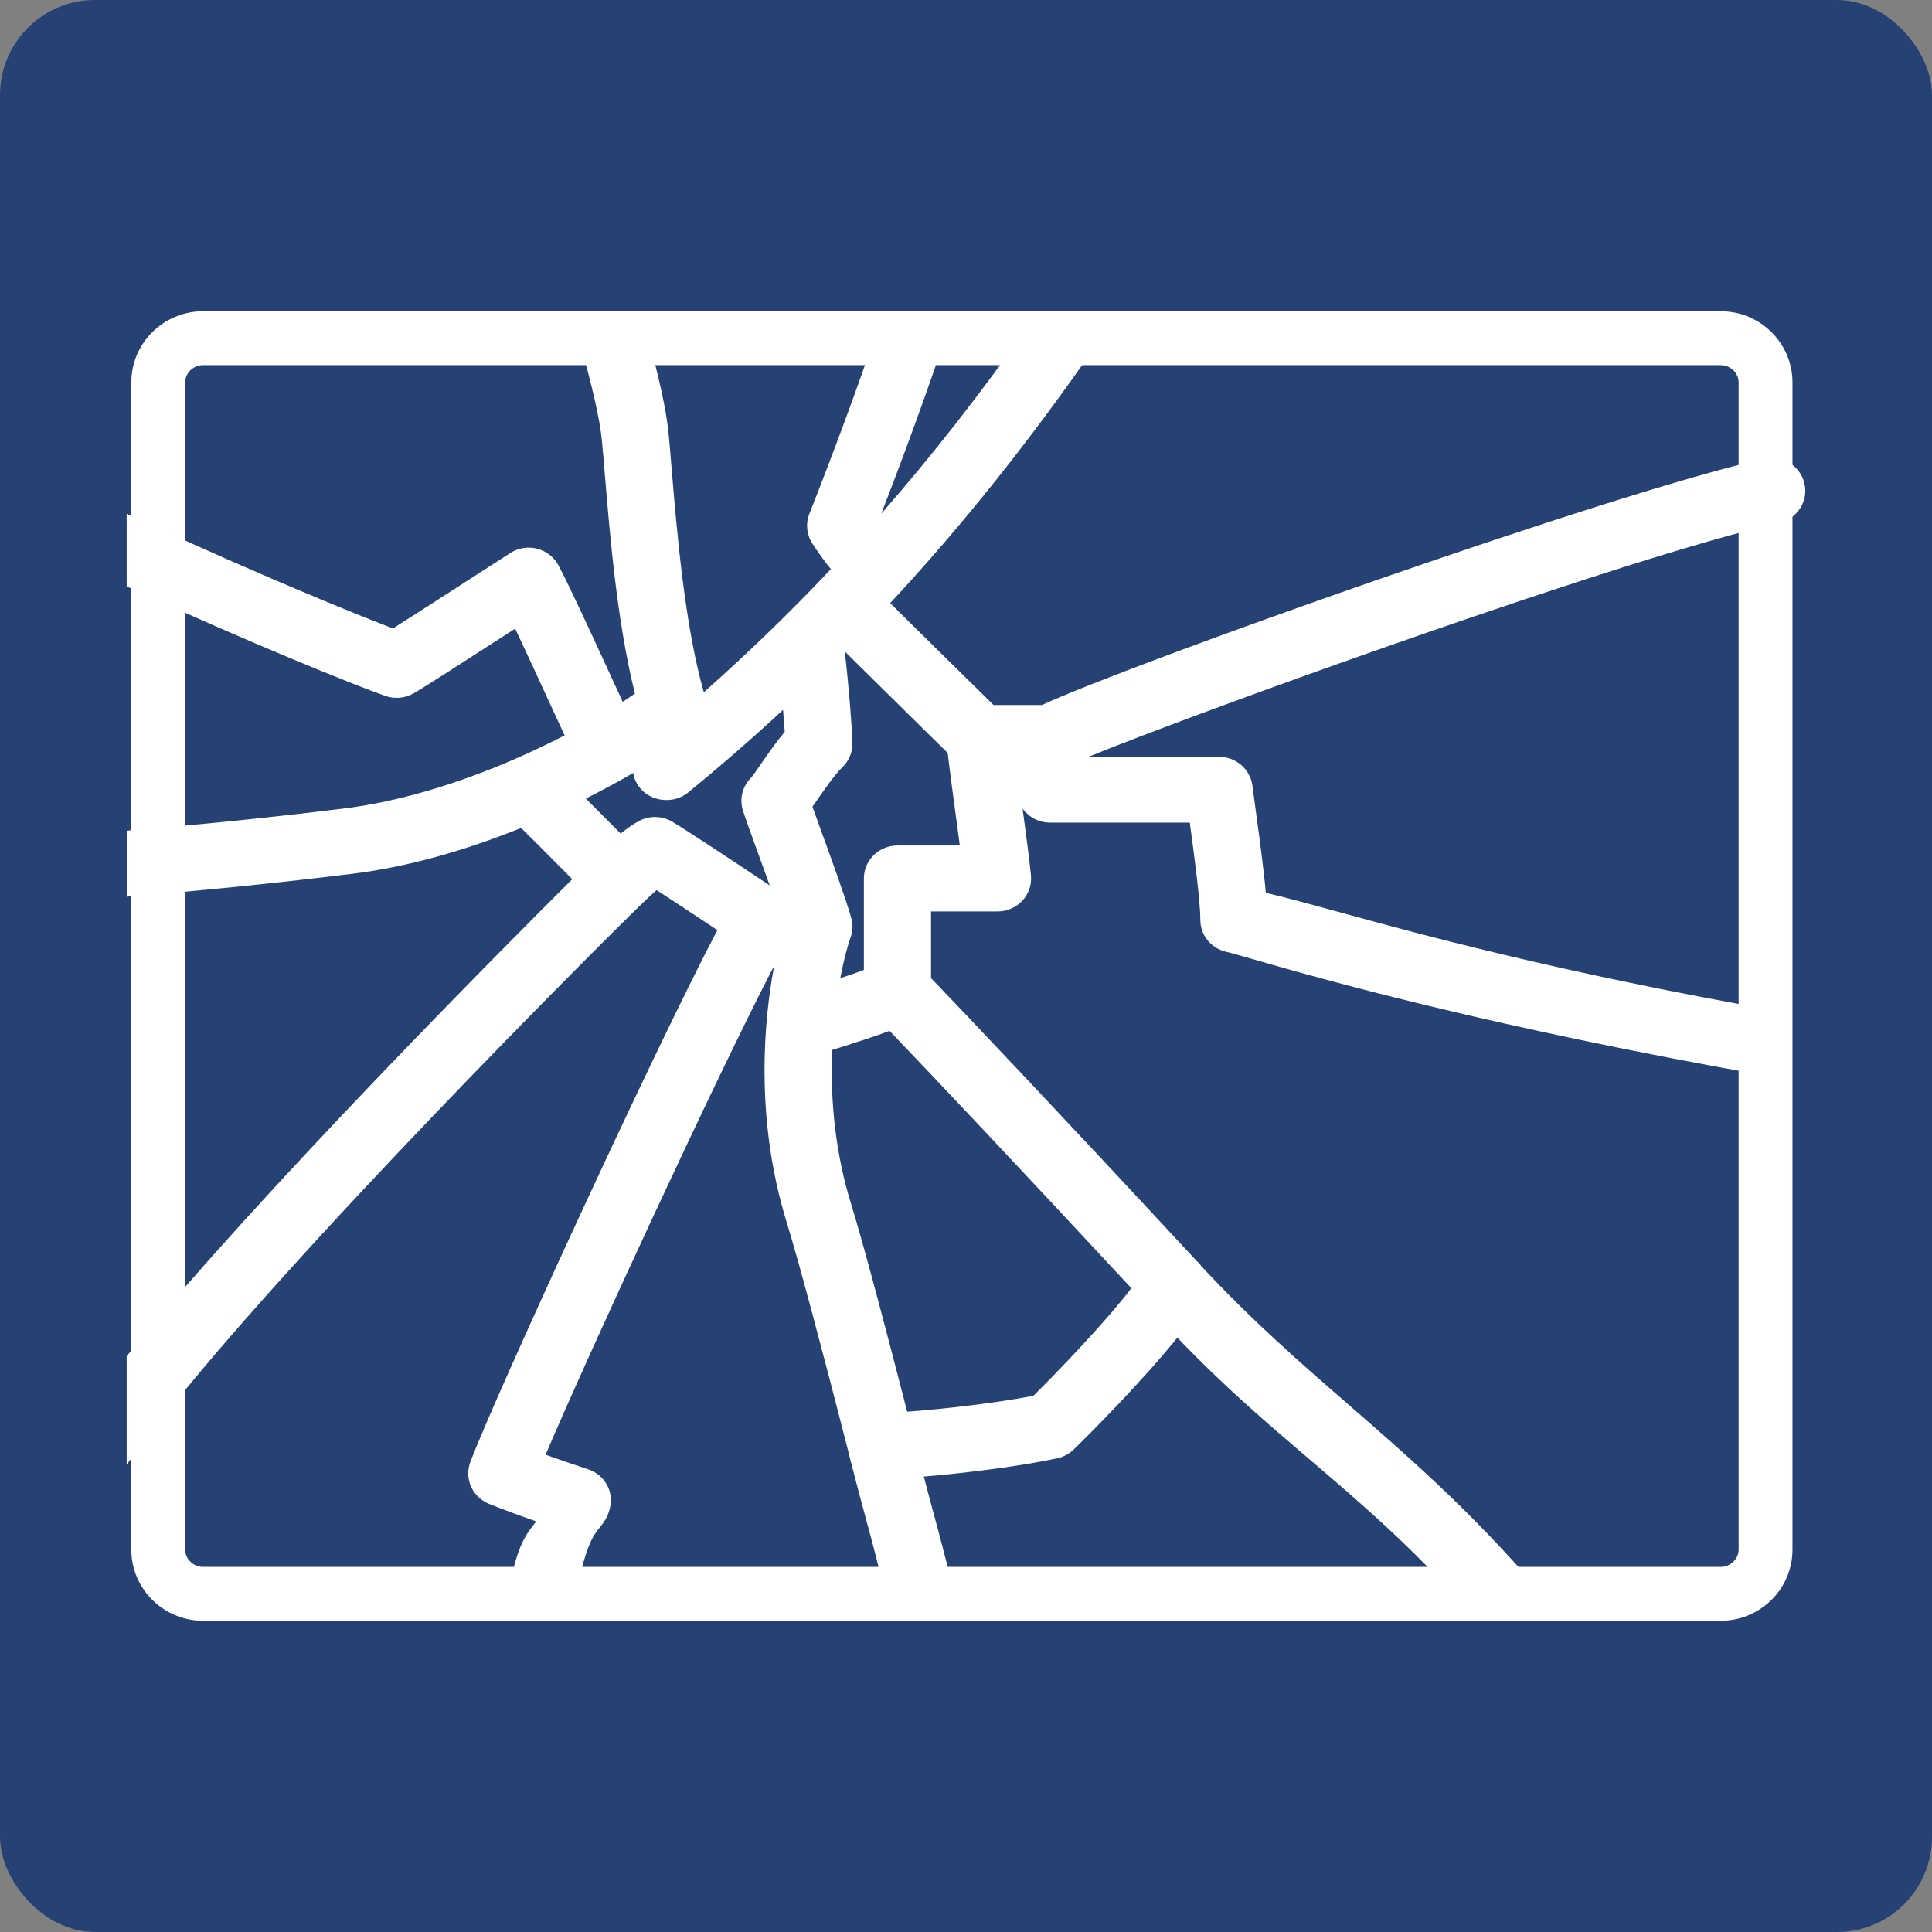
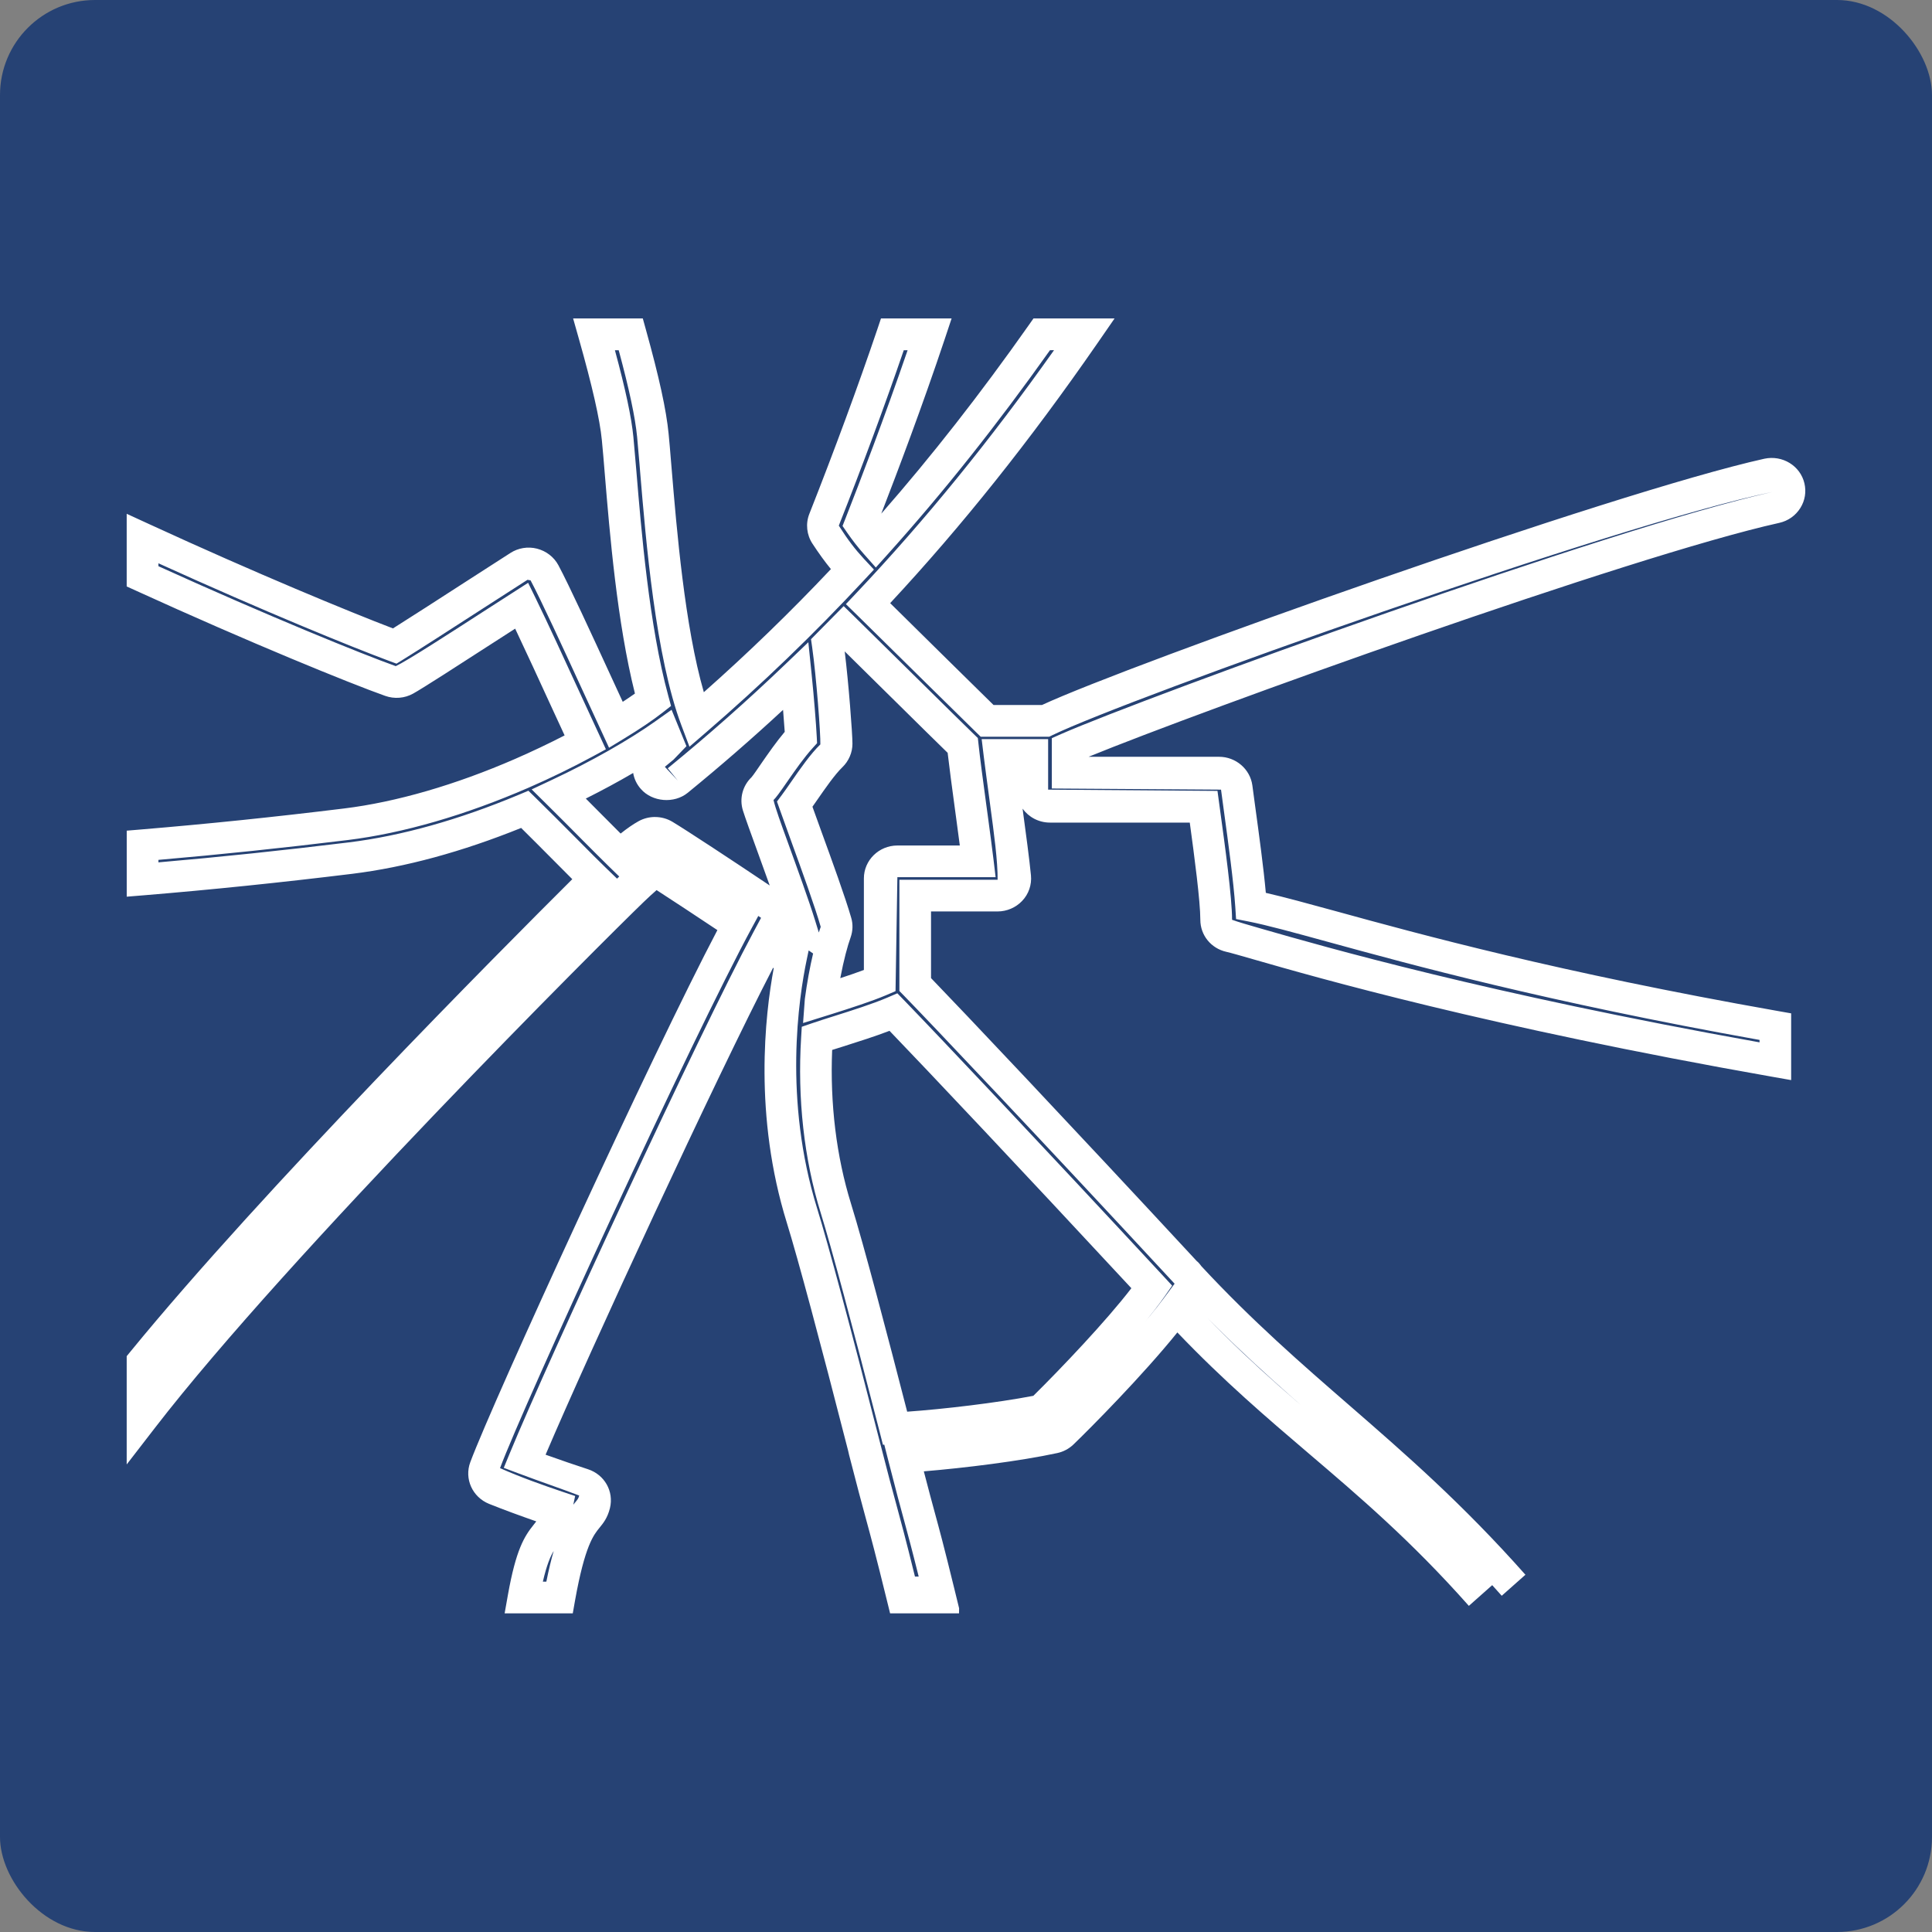
<svg xmlns="http://www.w3.org/2000/svg" id="b" width="63.684" height="63.684" viewBox="0 0 63.684 63.684">
  <rect x="0" y="0" width="63.684" height="63.684" fill="#808080" stroke="none" />
  <defs>
    <style>.d{fill:#fff;}.e{fill:#264274;}</style>
  </defs>
  <g id="c">
    <g>
      <rect class="e" x="0" width="63.684" height="63.684" rx="3.132" ry="3.132" />
-       <path class="d" d="M19.47,27.223c-.331-.334-.69-.695-1.047-1.048,1.474-.692,2.695-1.416,3.469-1.965,.041,.105,.085,.203,.128,.302-.145,.12-.287,.24-.434,.359-.246,.201-.277,.556-.068,.793,.115,.132,.279,.199,.445,.199,.133,0,.267-.043,.377-.133,1.397-1.14,2.691-2.291,3.895-3.444,.077,.751,.144,1.603,.166,2.02-.312,.343-.615,.782-.867,1.145-.148,.215-.333,.482-.4,.547-.153,.147-.209,.363-.146,.562,.083,.264,.276,.795,.5,1.411,.309,.853,.685,1.89,.882,2.526-1.34-.926-3.893-2.613-4.468-2.958-.183-.111-.414-.114-.601-.01-.234,.13-.525,.35-.868,.655-.261-.254-.626-.622-.963-.961m7.819-5.967c.179-.179,.356-.358,.531-.537,.424,.415,1.04,1.024,1.676,1.652,.852,.841,1.737,1.715,2.239,2.203,.052,.487,.155,1.252,.264,2.055,.083,.618,.169,1.251,.232,1.765h-2.649c-.322,0-.583,.252-.583,.562v3.373c-.475,.202-1.192,.429-1.744,.603-.073,.024-.142,.045-.208,.066,.139-1.037,.344-1.839,.498-2.27,.038-.107,.042-.223,.01-.332-.181-.635-.616-1.834-.966-2.796-.155-.428-.295-.815-.391-1.09,.086-.115,.184-.256,.307-.434,.272-.392,.609-.88,.9-1.16,.109-.106,.171-.249,.171-.398,0-.338-.147-2.27-.287-3.262m10.68,21.168c-.816,1.175-2.713,3.15-3.653,4.068-1.435,.292-3.638,.532-4.812,.589-.849-3.316-1.57-6.02-1.952-7.252-.619-1.996-.726-3.976-.625-5.604,.196-.067,.46-.151,.691-.223,.626-.198,1.315-.416,1.836-.638,1.009,1.042,4.356,4.576,8.515,9.06m11.921,9.829c-3.877-4.376-6.993-6.196-10.714-10.212-.029-.041-.063-.08-.104-.112-4.467-4.82-8.046-8.596-8.906-9.478v-2.932h2.715c.165,0,.321-.067,.432-.184,.111-.117,.165-.274,.149-.431-.056-.571-.183-1.511-.306-2.421-.079-.589-.156-1.155-.211-1.6h1.079v1.144c0,.311,.262,.563,.584,.563h5.064l.021,.152c.167,1.216,.394,2.88,.394,3.574,0,.261,.187,.488,.451,.548,.919,.207,6.607,2.111,17.981,4.115v-1.141c-10.296-1.816-15.055-3.542-17.282-3.981-.057-.854-.237-2.169-.387-3.262l-.086-.639c-.038-.281-.286-.491-.579-.491h-4.993v-.797c2.888-1.265,18.175-6.796,23.342-7.945,.314-.07,.509-.372,.437-.675-.072-.303-.385-.491-.7-.421-5.046,1.122-21.218,6.877-23.807,8.131h-1.925c-.503-.49-1.37-1.346-2.208-2.173-.655-.647-1.29-1.274-1.717-1.692,2.901-3.072,5.206-6.096,7.131-8.878h-1.407c-1.546,2.194-3.333,4.526-5.466,6.901-.19-.214-.352-.423-.512-.655,.499-1.272,1.459-3.773,2.284-6.246h-1.228c-.674,1.994-1.483,4.166-2.252,6.113-.066,.165-.046,.351,.053,.501,.271,.412,.529,.764,.877,1.139-1.533,1.648-3.236,3.311-5.143,4.956-.83-2.204-1.14-5.933-1.331-8.231-.037-.442-.069-.831-.1-1.148-.082-.845-.372-2.05-.728-3.33h-1.21c.376,1.329,.696,2.609,.776,3.435,.03,.312,.062,.697,.099,1.133,.168,2.03,.428,5.147,1.066,7.483-.277,.218-.694,.504-1.222,.824-.161-.348-.357-.774-.568-1.233-.673-1.463-1.435-3.122-1.787-3.781-.076-.142-.211-.246-.372-.287-.161-.04-.332-.013-.469,.076-.409,.26-.964,.619-1.543,.993-.927,.598-2.042,1.318-2.552,1.633-1.421-.528-4.733-1.895-8.312-3.542v1.244c3.672,1.675,6.98,3.027,8.172,3.45,.163,.058,.344,.043,.494-.04,.316-.176,1.603-1.007,2.847-1.811,.345-.222,.681-.439,.983-.633,.395,.81,.98,2.084,1.472,3.154,.236,.514,.453,.985,.625,1.355-.615,.333-1.314,.679-2.071,1.009l-.027,.012c-1.732,.754-3.767,1.428-5.793,1.677-2.285,.28-4.475,.507-6.702,.693v1.129c2.276-.188,4.513-.42,6.849-.706,1.994-.245,3.997-.875,5.75-1.608,.446,.437,.911,.905,1.33,1.327,.451,.455,.756,.76,.979,.975-1.967,1.95-10.35,10.333-14.908,15.911v1.852c4.322-5.601,14.623-15.908,16.155-17.384l.001-.001c.284-.273,.543-.501,.751-.66,.591,.377,1.709,1.113,2.724,1.793-1.904,3.507-7.53,15.722-8.338,17.89-.105,.282,.038,.593,.325,.709,.666,.268,1.415,.532,2.034,.741-.231,1.099-.659,.389-1.094,2.831h1.186c.504-2.824,.991-2.405,1.155-3.07,.07-.283-.095-.57-.38-.663-.526-.172-1.241-.415-1.926-.673,1.24-3.008,6.2-13.751,8.002-17.114,.314,.214,.586,.402,.789,.546-.42,1.995-.657,5.217,.352,8.467,.394,1.273,1.153,4.124,2.04,7.597,.004,.026,.011,.05,.019,.075,.618,2.42,.594,2.138,1.256,4.835h1.198c-.625-2.55-.565-2.128-1.159-4.466,1.317-.08,3.512-.327,4.947-.636,.108-.023,.207-.076,.286-.151,.586-.566,2.669-2.666,3.747-4.119,3.545,3.83,6.38,5.346,10.037,9.468" />
-       <path class="d" d="M31.612,53.181h-2.272l-.098-.398c-.378-1.541-.531-2.104-.71-2.762-.133-.491-.28-1.033-.545-2.068l-.029-.128c-.931-3.634-1.652-6.322-2.022-7.519-1.096-3.53-.72-6.842-.432-8.39l-.021-.015c-1.877,3.622-6.055,12.656-7.499,16.05,.511,.184,1.006,.351,1.397,.479,.548,.179,.859,.73,.724,1.283-.08,.324-.221,.495-.344,.646-.192,.234-.482,.589-.805,2.391l-.076,.431h-2.246l.109-.614c.265-1.486,.539-1.923,.846-2.305,.033-.041,.062-.076,.088-.113-.506-.177-1.054-.376-1.555-.577-.552-.224-.824-.827-.62-1.375,.767-2.055,6.005-13.472,8.145-17.538-.732-.488-1.477-.978-2.004-1.319-.132,.114-.274,.246-.426,.392-1.326,1.277-11.728,11.654-16.105,17.328l-.936,1.212v-3.569l.118-.144c4.367-5.344,12.244-13.264,14.57-15.579-.168-.167-.367-.368-.607-.61l-.077-.077c-.32-.322-.663-.667-1.002-1.002-1.954,.789-3.825,1.297-5.566,1.512-2.386,.292-4.634,.523-6.87,.708l-.565,.046v-2.176l.479-.04c2.192-.183,4.378-.408,6.682-.691,1.721-.211,3.674-.777,5.648-1.637,.565-.247,1.105-.504,1.625-.772l-.419-.907c-.407-.888-.852-1.855-1.211-2.612l-.485,.312c-1.488,.961-2.565,1.655-2.877,1.828-.28,.157-.618,.184-.922,.076-1.152-.409-4.463-1.755-8.215-3.468l-.306-.139v-2.395l.74,.34c3.531,1.626,6.627,2.9,8.037,3.438,.565-.355,1.518-.97,2.326-1.492,.621-.401,1.151-.743,1.546-.995,.251-.163,.571-.219,.872-.143,.308,.078,.563,.276,.709,.547,.351,.656,1.093,2.269,1.747,3.691l.374,.812c.146-.095,.28-.187,.402-.273-.589-2.346-.83-5.268-.993-7.232-.035-.433-.067-.814-.098-1.125-.065-.676-.313-1.769-.759-3.344l-.188-.664h2.297l.106,.383c.433,1.555,.67,2.642,.745,3.419,.025,.254,.051,.556,.078,.894l.022,.261c.166,2,.432,5.188,1.061,7.364,1.447-1.281,2.854-2.642,4.189-4.058-.2-.244-.392-.509-.609-.839-.191-.29-.23-.657-.103-.98,.824-2.086,1.621-4.248,2.243-6.088l.119-.355h2.328l-.229,.688c-.724,2.17-1.557,4.374-2.089,5.747,1.662-1.898,3.259-3.938,4.861-6.213l.156-.222h2.673l-.566,.819c-2.217,3.204-4.455,6.011-6.831,8.565,.389,.383,.866,.854,1.354,1.336l.577,.569c.561,.553,1.093,1.078,1.477,1.453h1.596c2.867-1.334,18.767-6.997,23.811-8.118,.597-.128,1.185,.232,1.321,.81,.066,.28,.02,.569-.134,.814-.157,.251-.404,.426-.697,.491-4.924,1.094-19.079,6.2-22.765,7.71h4.302c.552,0,1.023,.405,1.097,.942l.086,.641c.137,1,.283,2.074,.358,2.902,.608,.139,1.36,.345,2.332,.611,2.729,.75,7.294,2.005,14.552,3.285l.432,.076v2.2l-.613-.108c-9.408-1.657-15.002-3.266-17.107-3.871-.444-.127-.742-.214-.897-.249-.506-.113-.858-.548-.858-1.057,0-.609-.196-2.091-.348-3.203h-4.609c-.372,0-.702-.182-.902-.459,.113,.839,.225,1.673,.276,2.198,.03,.311-.075,.618-.292,.844-.208,.219-.503,.346-.809,.346h-2.193v2.197c1.048,1.085,4.486,4.716,8.767,9.336,.017,.004,.086,.078,.146,.162,1.683,1.812,3.314,3.229,4.893,4.6,1.821,1.583,3.705,3.221,5.787,5.569l-.781,.693c-2.037-2.299-3.895-3.913-5.691-5.475-1.599-1.389-3.251-2.825-5.015-4.729l-.104-.111c-4.505-4.861-8.072-8.623-8.897-9.469l-.148-.151v-3.667h3.238c.006-.608-.121-1.54-.243-2.443l-.035-.265c-.066-.495-.13-.963-.177-1.342l-.071-.586h2.191v1.666l5.582,.041,.082,.604c.168,1.227,.399,2.907,.399,3.645,.209,.076,.526,.167,.999,.303,2.046,.588,7.404,2.129,16.388,3.737v-.08c-7.055-1.262-11.523-2.49-14.215-3.229-1.168-.32-2.013-.553-2.646-.678l-.394-.077-.026-.4c-.055-.823-.233-2.128-.377-3.176l-.093-.69-5.577-.037v-1.66l.312-.138c2.786-1.221,18.085-6.786,23.438-7.977-5.103,1.049-21.213,6.796-23.729,8.015l-.107,.053h-2.258l-.152-.148c-.388-.378-.992-.975-1.633-1.606l-.577-.569c-.654-.646-1.289-1.273-1.716-1.69l-.366-.358,.352-.373c2.265-2.397,4.4-5.021,6.508-7.997h-.133c-1.756,2.475-3.508,4.678-5.349,6.727l-.392,.436-.388-.438c-.204-.229-.378-.454-.551-.703l-.158-.229,.102-.259c.452-1.152,1.282-3.313,2.043-5.533h-.127c-.608,1.775-1.362,3.813-2.141,5.782,.3,.472,.538,.781,.827,1.093l.331,.355-.331,.355c-1.637,1.76-3.381,3.44-5.185,4.996l-.565,.488-.264-.7c-.854-2.269-1.172-6.082-1.362-8.36l-.022-.272c-.027-.332-.053-.628-.077-.878-.062-.645-.262-1.582-.607-2.859h-.125c.352,1.299,.547,2.219,.609,2.861,.03,.314,.062,.702,.1,1.141,.157,1.901,.42,5.084,1.05,7.389l.091,.334-.272,.214c-.318,.25-.759,.548-1.273,.86l-.499,.304-.869-1.885c-.647-1.409-1.383-3.006-1.718-3.634l-.002,.001-.099-.018c-.393,.25-.921,.591-1.475,.949-.995,.643-2.115,1.365-2.626,1.681l-.217,.134-.239-.089c-1.204-.446-4.15-1.646-7.608-3.219v.096c3.596,1.633,6.721,2.902,7.824,3.294,.372-.174,1.765-1.074,2.884-1.797l1.478-.95,.257,.526c.39,.798,.963,2.045,1.45,3.105l.857,1.857-.431,.234c-.676,.366-1.386,.712-2.11,1.028-2.093,.911-4.146,1.505-5.966,1.729-2.149,.263-4.197,.478-6.243,.654v.082c2.037-.176,4.092-.391,6.264-.657,1.742-.214,3.63-.742,5.612-1.57l.319-.134,.247,.242c.42,.411,.856,.851,1.257,1.253l.078,.078c.447,.452,.75,.755,.971,.968l.384,.371-.379,.376c-1.659,1.646-10.114,10.082-14.753,15.727v.172c4.804-5.868,14.024-15.066,15.271-16.267,.303-.291,.577-.531,.797-.699l.29-.223,.309,.196c.593,.379,1.715,1.117,2.732,1.8l.396,.265-.227,.418c-1.957,3.604-7.521,15.712-8.308,17.824,.688,.306,1.427,.565,2.037,.772l.439,.147-.061,.287c.019-.023,.038-.047,.057-.07,.09-.109,.114-.14,.138-.233-.568-.217-1.291-.462-1.983-.723l-.504-.189,.205-.498c1.26-3.056,6.216-13.787,8.025-17.162l.274-.512,.479,.327c.317,.217,.593,.406,.798,.553l.277,.198-.07,.334c-.268,1.273-.771,4.623,.34,8.205,.375,1.212,1.103,3.919,2.048,7.622,.28,1.102,.427,1.641,.56,2.128,.164,.603,.307,1.129,.618,2.389h.123c-.236-.947-.351-1.367-.479-1.841-.123-.449-.258-.945-.52-1.974l-.155-.611,.63-.039c1.326-.08,3.483-.327,4.869-.625,.54-.506,2.653-2.629,3.724-4.07l.375-.506,.427,.462c1.655,1.788,3.188,3.095,4.67,4.358,1.683,1.435,3.423,2.918,5.375,5.118l-.781,.693c-1.903-2.146-3.615-3.605-5.271-5.017-1.38-1.177-2.803-2.39-4.338-3.996-1.139,1.413-2.852,3.142-3.423,3.692-.151,.145-.337,.242-.538,.285-1.231,.266-3.045,.49-4.396,.602,.163,.631,.265,1.006,.359,1.352,.157,.577,.293,1.073,.646,2.515l.158,.646Zm-13.718-1.045h.115c.081-.402,.161-.734,.242-1.011-.109,.178-.229,.457-.357,1.011Zm11.21-4.513l-.105-.412c-.92-3.591-1.593-6.09-1.945-7.228-.549-1.771-.772-3.773-.646-5.79l.021-.348,.329-.113c.199-.069,.471-.155,.706-.229,.614-.194,1.293-.409,1.785-.619l.33-.142,.25,.258c1.086,1.121,4.449,4.676,8.523,9.069l.285,.308-.239,.345c-.815,1.174-2.67,3.12-3.718,4.144l-.109,.106-.15,.031c-1.443,.294-3.662,.539-4.891,.599l-.426,.021Zm-1.674-13.014c-.073,1.771,.14,3.516,.621,5.065,.427,1.378,1.222,4.407,1.852,6.859,1.188-.083,2.954-.291,4.159-.523,.902-.891,2.402-2.465,3.231-3.547-3.671-3.954-6.719-7.182-7.972-8.484-.477,.183-1.029,.357-1.528,.516-.121,.037-.246,.076-.363,.114Zm-.959-.885l.059-.796c.07-.526,.165-1.044,.272-1.498l-.729-.504c-1.37-.947-3.892-2.611-4.439-2.94-.276,.108-.537,.307-.854,.589l-.363,.322-.348-.339c-.241-.235-.571-.567-.887-.884l-.083-.084c-.329-.333-.688-.692-1.043-1.044l-.531-.525,.677-.318c1.288-.605,2.523-1.305,3.389-1.919l.546-.388,.49,1.201-.425,.442-.287,.237,.426,.453-.33-.404c1.328-1.084,2.628-2.233,3.863-3.417l.771-.738,.109,1.062c.078,.761,.146,1.625,.168,2.047l.011,.218-.146,.161c-.281,.309-.561,.71-.807,1.064-.287,.417-.4,.569-.483,.65,.066,.279,.245,.771,.454,1.346,.339,.936,.719,1.982,.917,2.624l.122,.396c.021-.065,.042-.128,.063-.187-.183-.646-.647-1.927-.955-2.773-.156-.43-.297-.819-.394-1.095l-.093-.263,.167-.224c.082-.11,.177-.246,.296-.418,.294-.425,.644-.929,.967-1.24,.011-.331-.132-2.233-.271-3.21l-.037-.258,1.077-1.091,.373,.365c.424,.415,1.041,1.024,1.678,1.653l.494,.487c.685,.676,1.337,1.32,1.741,1.712l.136,.132,.021,.188c.05,.471,.148,1.203,.253,1.978l.053,.388c.068,.513,.138,1.021,.189,1.447l.07,.585h-3.238l-.061,3.757-.318,.136c-.474,.201-1.145,.417-1.79,.621l-.941,.294Zm.31-7.131c.085,.238,.188,.523,.299,.829,.332,.912,.786,2.161,.978,2.83,.062,.207,.056,.432-.019,.646-.101,.28-.228,.746-.341,1.345,.262-.086,.536-.179,.778-.27v-3.019c0-.598,.496-1.084,1.105-1.084h2.057c-.035-.271-.074-.559-.113-.848l-.044-.325c-.101-.744-.189-1.407-.244-1.882-.408-.397-.998-.979-1.613-1.587l-.494-.487c-.461-.455-.911-.9-1.286-1.269,.128,1.038,.255,2.698,.255,3.044,0,.289-.121,.57-.331,.773-.249,.24-.565,.696-.819,1.062-.062,.091-.117,.169-.167,.239Zm-5.188,.338c.201,0,.401,.054,.578,.161,.44,.265,1.928,1.241,3.201,2.096-.126-.351-.256-.709-.375-1.039-.243-.668-.427-1.175-.508-1.432-.122-.391-.014-.811,.282-1.096,.059-.065,.208-.287,.331-.466,.23-.332,.491-.706,.765-1.032-.014-.2-.032-.451-.055-.724-1.017,.943-2.071,1.859-3.143,2.734-.447,.364-1.169,.305-1.545-.127-.134-.151-.221-.333-.253-.527-.486,.285-1.015,.57-1.561,.844,.182,.182,.358,.36,.529,.532l.082,.082c.181,.183,.366,.369,.537,.539,.219-.174,.413-.308,.588-.405,.169-.094,.357-.141,.545-.141Z" />
-       <path class="d" d="M56.72,53.425H6.693c-1.304,0-2.364-1.051-2.364-2.344V12.604c0-1.293,1.061-2.344,2.364-2.344H56.72c1.305,0,2.365,1.051,2.365,2.344V51.081c0,1.293-1.061,2.344-2.365,2.344ZM6.693,12.035c-.319,0-.589,.261-.589,.568V51.081c0,.308,.27,.568,.589,.568H56.72c.319,0,.59-.261,.59-.568V12.604c0-.308-.271-.568-.59-.568H6.693Z" />
+       <path class="d" d="M31.612,53.181h-2.272l-.098-.398c-.378-1.541-.531-2.104-.71-2.762-.133-.491-.28-1.033-.545-2.068l-.029-.128c-.931-3.634-1.652-6.322-2.022-7.519-1.096-3.53-.72-6.842-.432-8.39l-.021-.015c-1.877,3.622-6.055,12.656-7.499,16.05,.511,.184,1.006,.351,1.397,.479,.548,.179,.859,.73,.724,1.283-.08,.324-.221,.495-.344,.646-.192,.234-.482,.589-.805,2.391l-.076,.431h-2.246l.109-.614c.265-1.486,.539-1.923,.846-2.305,.033-.041,.062-.076,.088-.113-.506-.177-1.054-.376-1.555-.577-.552-.224-.824-.827-.62-1.375,.767-2.055,6.005-13.472,8.145-17.538-.732-.488-1.477-.978-2.004-1.319-.132,.114-.274,.246-.426,.392-1.326,1.277-11.728,11.654-16.105,17.328l-.936,1.212v-3.569l.118-.144c4.367-5.344,12.244-13.264,14.57-15.579-.168-.167-.367-.368-.607-.61l-.077-.077c-.32-.322-.663-.667-1.002-1.002-1.954,.789-3.825,1.297-5.566,1.512-2.386,.292-4.634,.523-6.87,.708l-.565,.046v-2.176l.479-.04c2.192-.183,4.378-.408,6.682-.691,1.721-.211,3.674-.777,5.648-1.637,.565-.247,1.105-.504,1.625-.772l-.419-.907c-.407-.888-.852-1.855-1.211-2.612l-.485,.312c-1.488,.961-2.565,1.655-2.877,1.828-.28,.157-.618,.184-.922,.076-1.152-.409-4.463-1.755-8.215-3.468l-.306-.139v-2.395l.74,.34c3.531,1.626,6.627,2.9,8.037,3.438,.565-.355,1.518-.97,2.326-1.492,.621-.401,1.151-.743,1.546-.995,.251-.163,.571-.219,.872-.143,.308,.078,.563,.276,.709,.547,.351,.656,1.093,2.269,1.747,3.691l.374,.812c.146-.095,.28-.187,.402-.273-.589-2.346-.83-5.268-.993-7.232-.035-.433-.067-.814-.098-1.125-.065-.676-.313-1.769-.759-3.344l-.188-.664h2.297l.106,.383c.433,1.555,.67,2.642,.745,3.419,.025,.254,.051,.556,.078,.894l.022,.261c.166,2,.432,5.188,1.061,7.364,1.447-1.281,2.854-2.642,4.189-4.058-.2-.244-.392-.509-.609-.839-.191-.29-.23-.657-.103-.98,.824-2.086,1.621-4.248,2.243-6.088l.119-.355h2.328l-.229,.688c-.724,2.17-1.557,4.374-2.089,5.747,1.662-1.898,3.259-3.938,4.861-6.213l.156-.222h2.673l-.566,.819c-2.217,3.204-4.455,6.011-6.831,8.565,.389,.383,.866,.854,1.354,1.336l.577,.569c.561,.553,1.093,1.078,1.477,1.453h1.596c2.867-1.334,18.767-6.997,23.811-8.118,.597-.128,1.185,.232,1.321,.81,.066,.28,.02,.569-.134,.814-.157,.251-.404,.426-.697,.491-4.924,1.094-19.079,6.2-22.765,7.71h4.302c.552,0,1.023,.405,1.097,.942l.086,.641c.137,1,.283,2.074,.358,2.902,.608,.139,1.36,.345,2.332,.611,2.729,.75,7.294,2.005,14.552,3.285l.432,.076v2.2l-.613-.108c-9.408-1.657-15.002-3.266-17.107-3.871-.444-.127-.742-.214-.897-.249-.506-.113-.858-.548-.858-1.057,0-.609-.196-2.091-.348-3.203h-4.609c-.372,0-.702-.182-.902-.459,.113,.839,.225,1.673,.276,2.198,.03,.311-.075,.618-.292,.844-.208,.219-.503,.346-.809,.346h-2.193v2.197c1.048,1.085,4.486,4.716,8.767,9.336,.017,.004,.086,.078,.146,.162,1.683,1.812,3.314,3.229,4.893,4.6,1.821,1.583,3.705,3.221,5.787,5.569l-.781,.693c-2.037-2.299-3.895-3.913-5.691-5.475-1.599-1.389-3.251-2.825-5.015-4.729l-.104-.111c-4.505-4.861-8.072-8.623-8.897-9.469l-.148-.151v-3.667h3.238c.006-.608-.121-1.54-.243-2.443l-.035-.265c-.066-.495-.13-.963-.177-1.342l-.071-.586h2.191v1.666l5.582,.041,.082,.604c.168,1.227,.399,2.907,.399,3.645,.209,.076,.526,.167,.999,.303,2.046,.588,7.404,2.129,16.388,3.737v-.08c-7.055-1.262-11.523-2.49-14.215-3.229-1.168-.32-2.013-.553-2.646-.678l-.394-.077-.026-.4c-.055-.823-.233-2.128-.377-3.176l-.093-.69-5.577-.037v-1.66l.312-.138c2.786-1.221,18.085-6.786,23.438-7.977-5.103,1.049-21.213,6.796-23.729,8.015l-.107,.053h-2.258l-.152-.148c-.388-.378-.992-.975-1.633-1.606l-.577-.569c-.654-.646-1.289-1.273-1.716-1.69l-.366-.358,.352-.373c2.265-2.397,4.4-5.021,6.508-7.997h-.133c-1.756,2.475-3.508,4.678-5.349,6.727l-.392,.436-.388-.438c-.204-.229-.378-.454-.551-.703l-.158-.229,.102-.259c.452-1.152,1.282-3.313,2.043-5.533h-.127c-.608,1.775-1.362,3.813-2.141,5.782,.3,.472,.538,.781,.827,1.093l.331,.355-.331,.355c-1.637,1.76-3.381,3.44-5.185,4.996l-.565,.488-.264-.7c-.854-2.269-1.172-6.082-1.362-8.36l-.022-.272c-.027-.332-.053-.628-.077-.878-.062-.645-.262-1.582-.607-2.859h-.125c.352,1.299,.547,2.219,.609,2.861,.03,.314,.062,.702,.1,1.141,.157,1.901,.42,5.084,1.05,7.389l.091,.334-.272,.214c-.318,.25-.759,.548-1.273,.86l-.499,.304-.869-1.885c-.647-1.409-1.383-3.006-1.718-3.634l-.002,.001-.099-.018c-.393,.25-.921,.591-1.475,.949-.995,.643-2.115,1.365-2.626,1.681l-.217,.134-.239-.089c-1.204-.446-4.15-1.646-7.608-3.219v.096c3.596,1.633,6.721,2.902,7.824,3.294,.372-.174,1.765-1.074,2.884-1.797l1.478-.95,.257,.526c.39,.798,.963,2.045,1.45,3.105l.857,1.857-.431,.234c-.676,.366-1.386,.712-2.11,1.028-2.093,.911-4.146,1.505-5.966,1.729-2.149,.263-4.197,.478-6.243,.654v.082c2.037-.176,4.092-.391,6.264-.657,1.742-.214,3.63-.742,5.612-1.57l.319-.134,.247,.242c.42,.411,.856,.851,1.257,1.253l.078,.078c.447,.452,.75,.755,.971,.968l.384,.371-.379,.376c-1.659,1.646-10.114,10.082-14.753,15.727c4.804-5.868,14.024-15.066,15.271-16.267,.303-.291,.577-.531,.797-.699l.29-.223,.309,.196c.593,.379,1.715,1.117,2.732,1.8l.396,.265-.227,.418c-1.957,3.604-7.521,15.712-8.308,17.824,.688,.306,1.427,.565,2.037,.772l.439,.147-.061,.287c.019-.023,.038-.047,.057-.07,.09-.109,.114-.14,.138-.233-.568-.217-1.291-.462-1.983-.723l-.504-.189,.205-.498c1.26-3.056,6.216-13.787,8.025-17.162l.274-.512,.479,.327c.317,.217,.593,.406,.798,.553l.277,.198-.07,.334c-.268,1.273-.771,4.623,.34,8.205,.375,1.212,1.103,3.919,2.048,7.622,.28,1.102,.427,1.641,.56,2.128,.164,.603,.307,1.129,.618,2.389h.123c-.236-.947-.351-1.367-.479-1.841-.123-.449-.258-.945-.52-1.974l-.155-.611,.63-.039c1.326-.08,3.483-.327,4.869-.625,.54-.506,2.653-2.629,3.724-4.07l.375-.506,.427,.462c1.655,1.788,3.188,3.095,4.67,4.358,1.683,1.435,3.423,2.918,5.375,5.118l-.781,.693c-1.903-2.146-3.615-3.605-5.271-5.017-1.38-1.177-2.803-2.39-4.338-3.996-1.139,1.413-2.852,3.142-3.423,3.692-.151,.145-.337,.242-.538,.285-1.231,.266-3.045,.49-4.396,.602,.163,.631,.265,1.006,.359,1.352,.157,.577,.293,1.073,.646,2.515l.158,.646Zm-13.718-1.045h.115c.081-.402,.161-.734,.242-1.011-.109,.178-.229,.457-.357,1.011Zm11.21-4.513l-.105-.412c-.92-3.591-1.593-6.09-1.945-7.228-.549-1.771-.772-3.773-.646-5.79l.021-.348,.329-.113c.199-.069,.471-.155,.706-.229,.614-.194,1.293-.409,1.785-.619l.33-.142,.25,.258c1.086,1.121,4.449,4.676,8.523,9.069l.285,.308-.239,.345c-.815,1.174-2.67,3.12-3.718,4.144l-.109,.106-.15,.031c-1.443,.294-3.662,.539-4.891,.599l-.426,.021Zm-1.674-13.014c-.073,1.771,.14,3.516,.621,5.065,.427,1.378,1.222,4.407,1.852,6.859,1.188-.083,2.954-.291,4.159-.523,.902-.891,2.402-2.465,3.231-3.547-3.671-3.954-6.719-7.182-7.972-8.484-.477,.183-1.029,.357-1.528,.516-.121,.037-.246,.076-.363,.114Zm-.959-.885l.059-.796c.07-.526,.165-1.044,.272-1.498l-.729-.504c-1.37-.947-3.892-2.611-4.439-2.94-.276,.108-.537,.307-.854,.589l-.363,.322-.348-.339c-.241-.235-.571-.567-.887-.884l-.083-.084c-.329-.333-.688-.692-1.043-1.044l-.531-.525,.677-.318c1.288-.605,2.523-1.305,3.389-1.919l.546-.388,.49,1.201-.425,.442-.287,.237,.426,.453-.33-.404c1.328-1.084,2.628-2.233,3.863-3.417l.771-.738,.109,1.062c.078,.761,.146,1.625,.168,2.047l.011,.218-.146,.161c-.281,.309-.561,.71-.807,1.064-.287,.417-.4,.569-.483,.65,.066,.279,.245,.771,.454,1.346,.339,.936,.719,1.982,.917,2.624l.122,.396c.021-.065,.042-.128,.063-.187-.183-.646-.647-1.927-.955-2.773-.156-.43-.297-.819-.394-1.095l-.093-.263,.167-.224c.082-.11,.177-.246,.296-.418,.294-.425,.644-.929,.967-1.24,.011-.331-.132-2.233-.271-3.21l-.037-.258,1.077-1.091,.373,.365c.424,.415,1.041,1.024,1.678,1.653l.494,.487c.685,.676,1.337,1.32,1.741,1.712l.136,.132,.021,.188c.05,.471,.148,1.203,.253,1.978l.053,.388c.068,.513,.138,1.021,.189,1.447l.07,.585h-3.238l-.061,3.757-.318,.136c-.474,.201-1.145,.417-1.79,.621l-.941,.294Zm.31-7.131c.085,.238,.188,.523,.299,.829,.332,.912,.786,2.161,.978,2.83,.062,.207,.056,.432-.019,.646-.101,.28-.228,.746-.341,1.345,.262-.086,.536-.179,.778-.27v-3.019c0-.598,.496-1.084,1.105-1.084h2.057c-.035-.271-.074-.559-.113-.848l-.044-.325c-.101-.744-.189-1.407-.244-1.882-.408-.397-.998-.979-1.613-1.587l-.494-.487c-.461-.455-.911-.9-1.286-1.269,.128,1.038,.255,2.698,.255,3.044,0,.289-.121,.57-.331,.773-.249,.24-.565,.696-.819,1.062-.062,.091-.117,.169-.167,.239Zm-5.188,.338c.201,0,.401,.054,.578,.161,.44,.265,1.928,1.241,3.201,2.096-.126-.351-.256-.709-.375-1.039-.243-.668-.427-1.175-.508-1.432-.122-.391-.014-.811,.282-1.096,.059-.065,.208-.287,.331-.466,.23-.332,.491-.706,.765-1.032-.014-.2-.032-.451-.055-.724-1.017,.943-2.071,1.859-3.143,2.734-.447,.364-1.169,.305-1.545-.127-.134-.151-.221-.333-.253-.527-.486,.285-1.015,.57-1.561,.844,.182,.182,.358,.36,.529,.532l.082,.082c.181,.183,.366,.369,.537,.539,.219-.174,.413-.308,.588-.405,.169-.094,.357-.141,.545-.141Z" />
    </g>
  </g>
</svg>